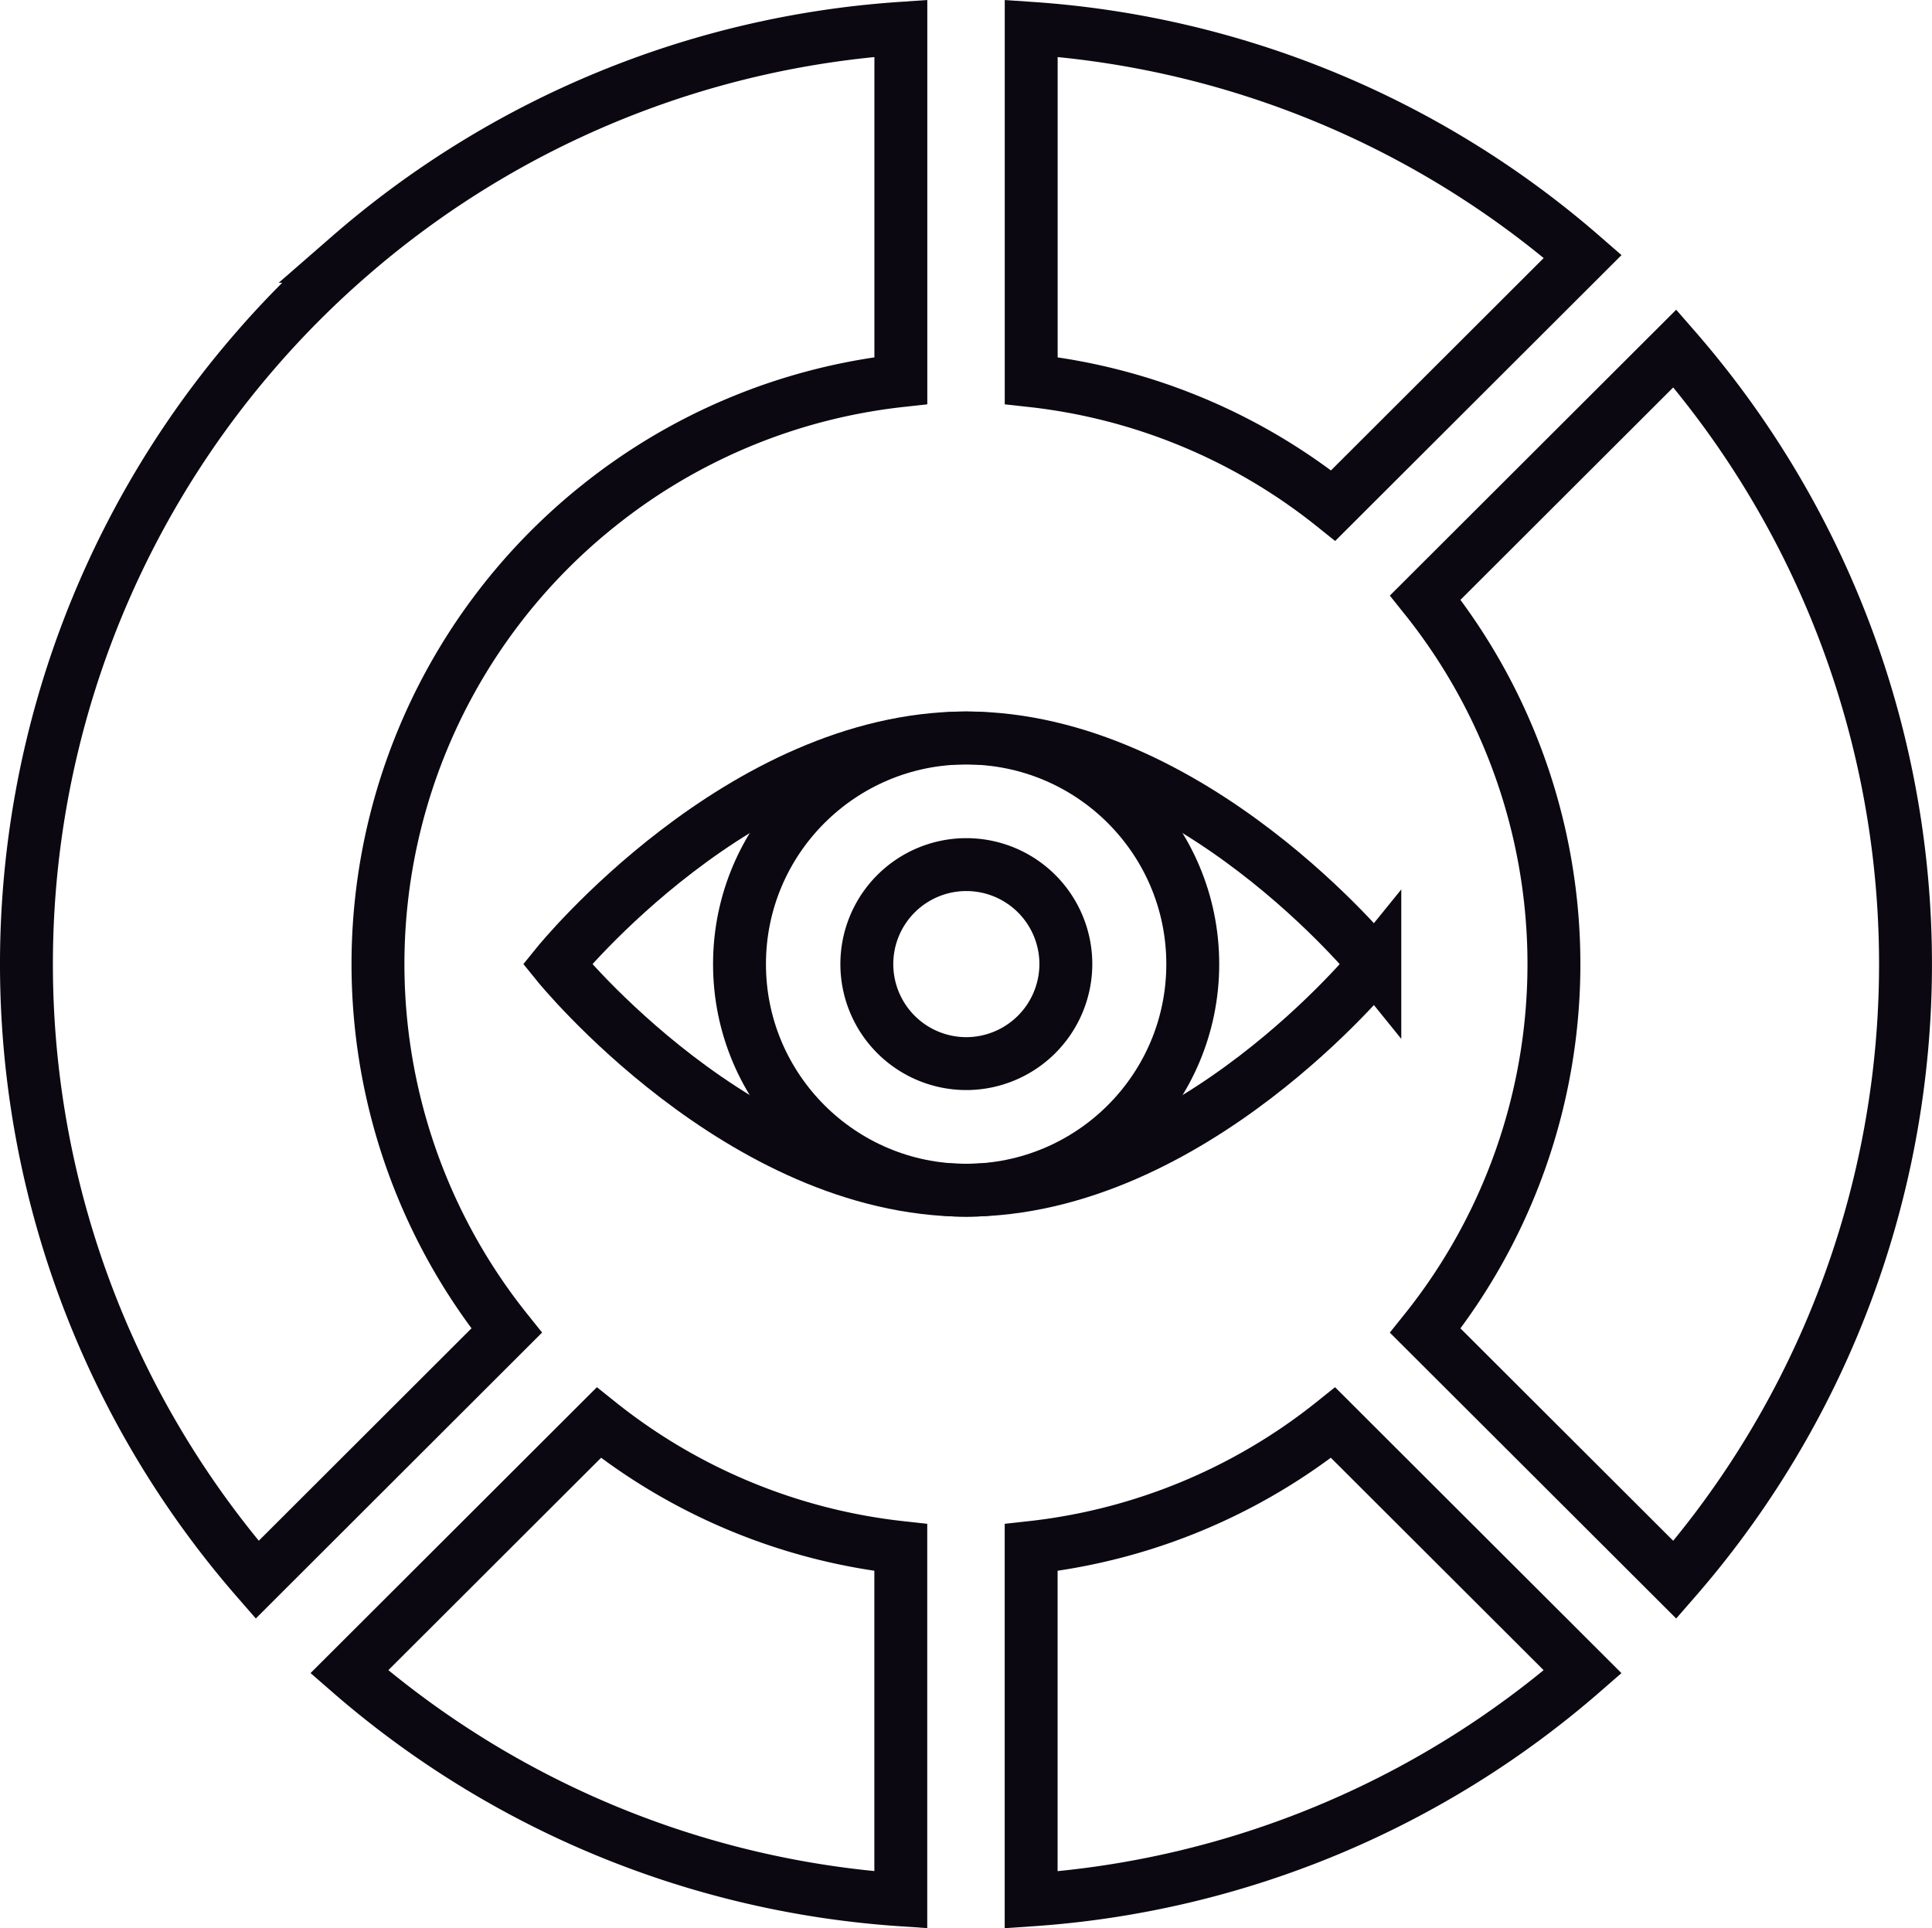
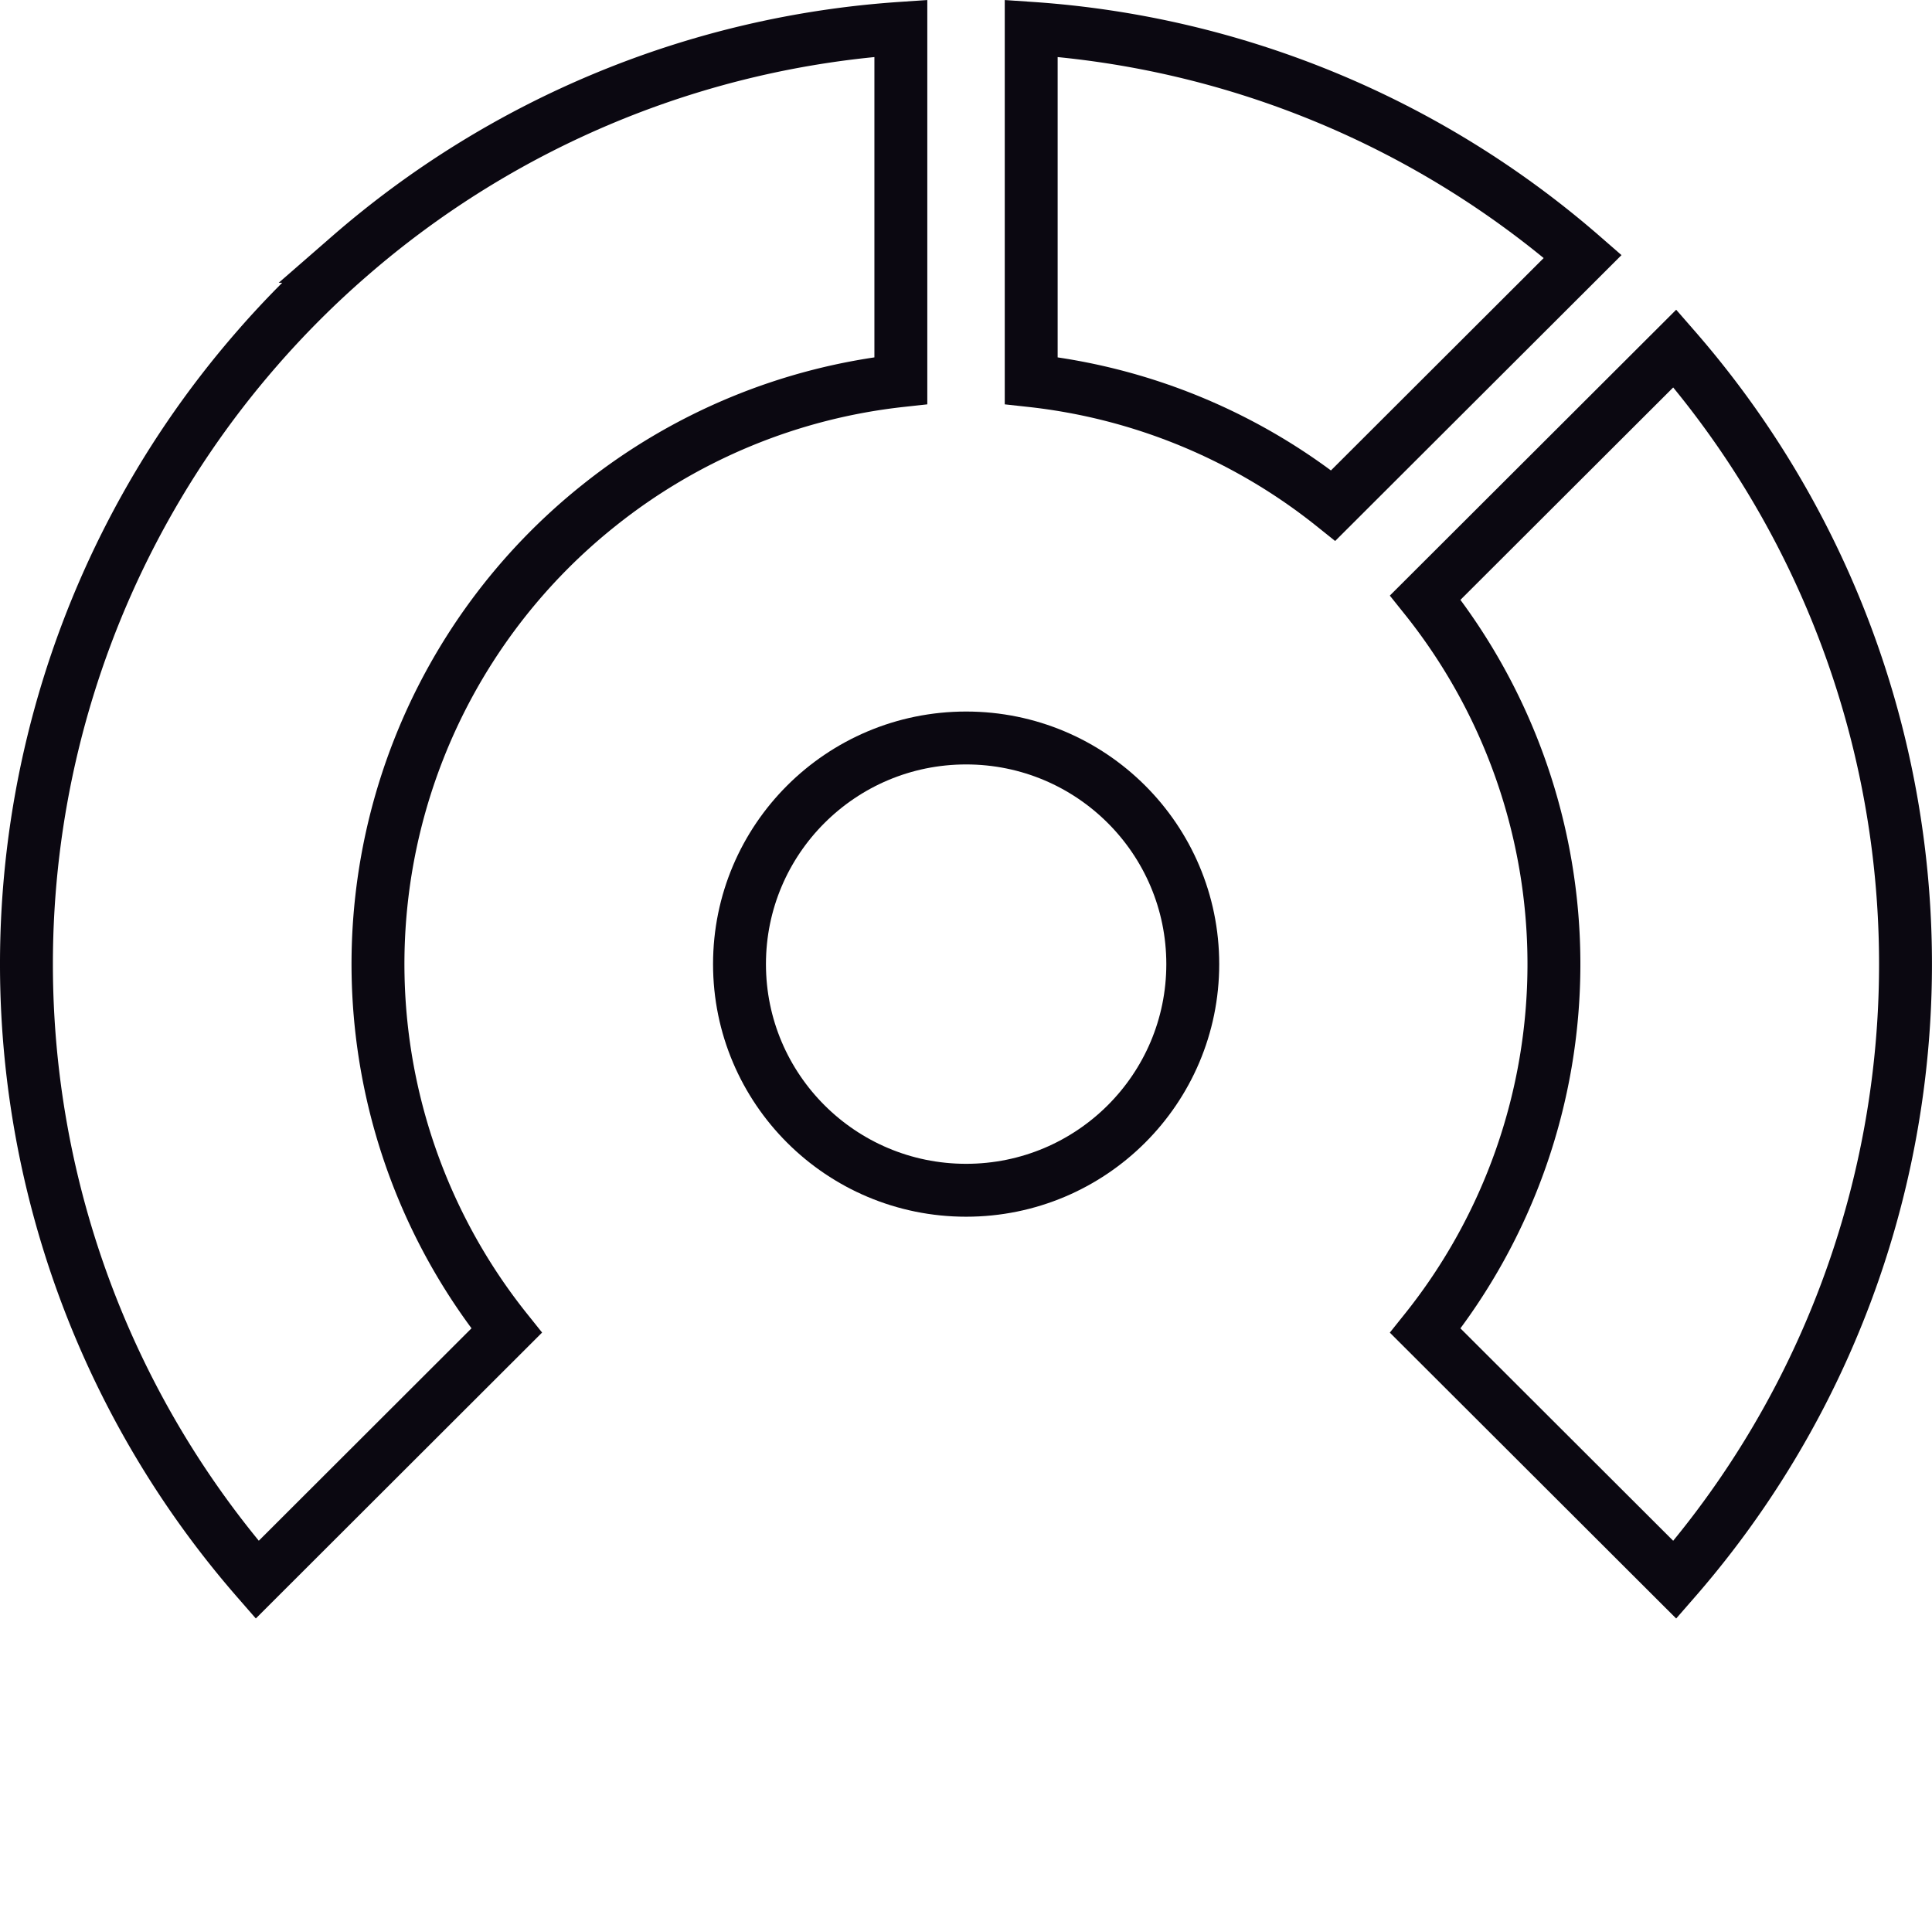
<svg xmlns="http://www.w3.org/2000/svg" width="109.561" height="109.355">
  <g data-name="グループ 297">
    <g data-name="グループ 296" transform="translate(1.5 1.607)" fill="none" stroke="#0b0811" stroke-miterlimit="10" stroke-width="3">
-       <path data-name="パス 833" d="M49.583 106.136v-19.98a33.213 33.213 0 01-17.123-7.082L18.309 93.203a53.067 53.067 0 0031.274 12.933z" />
-       <path data-name="パス 834" d="M88.252 93.205L74.098 79.074a33.226 33.226 0 01-17.123 7.082v19.985a53.1 53.1 0 0031.277-12.936z" />
      <path data-name="パス 835" d="M93.478 87.987a53.142 53.142 0 000-69.833L79.326 32.283a33.263 33.263 0 010 41.574z" />
      <path data-name="パス 836" d="M74.104 27.065a33.182 33.182 0 00-17.126-7.085V0a53.082 53.082 0 0131.277 12.936z" />
      <path data-name="パス 837" d="M13.083 87.985a53.134 53.134 0 010-69.833q1.2-1.381 2.52-2.7t2.706-2.521A53.071 53.071 0 0149.586 0v19.98a33.2 33.2 0 00-17.126 7.08 33.261 33.261 0 00-5.229 46.794z" />
-       <path data-name="パス 838" d="M76.465 53.071S66.088 65.893 53.288 65.893 30.11 53.068 30.11 53.068s10.377-12.825 23.178-12.825 23.177 12.828 23.177 12.828z" />
      <ellipse data-name="楕円形 597" cx="12.852" cy="12.825" rx="12.852" ry="12.825" transform="translate(40.436 40.246)" />
-       <path data-name="パス 839" d="M53.288 58.713a5.643 5.643 0 115.655-5.643 5.655 5.655 0 01-5.655 5.643z" />
    </g>
  </g>
</svg>